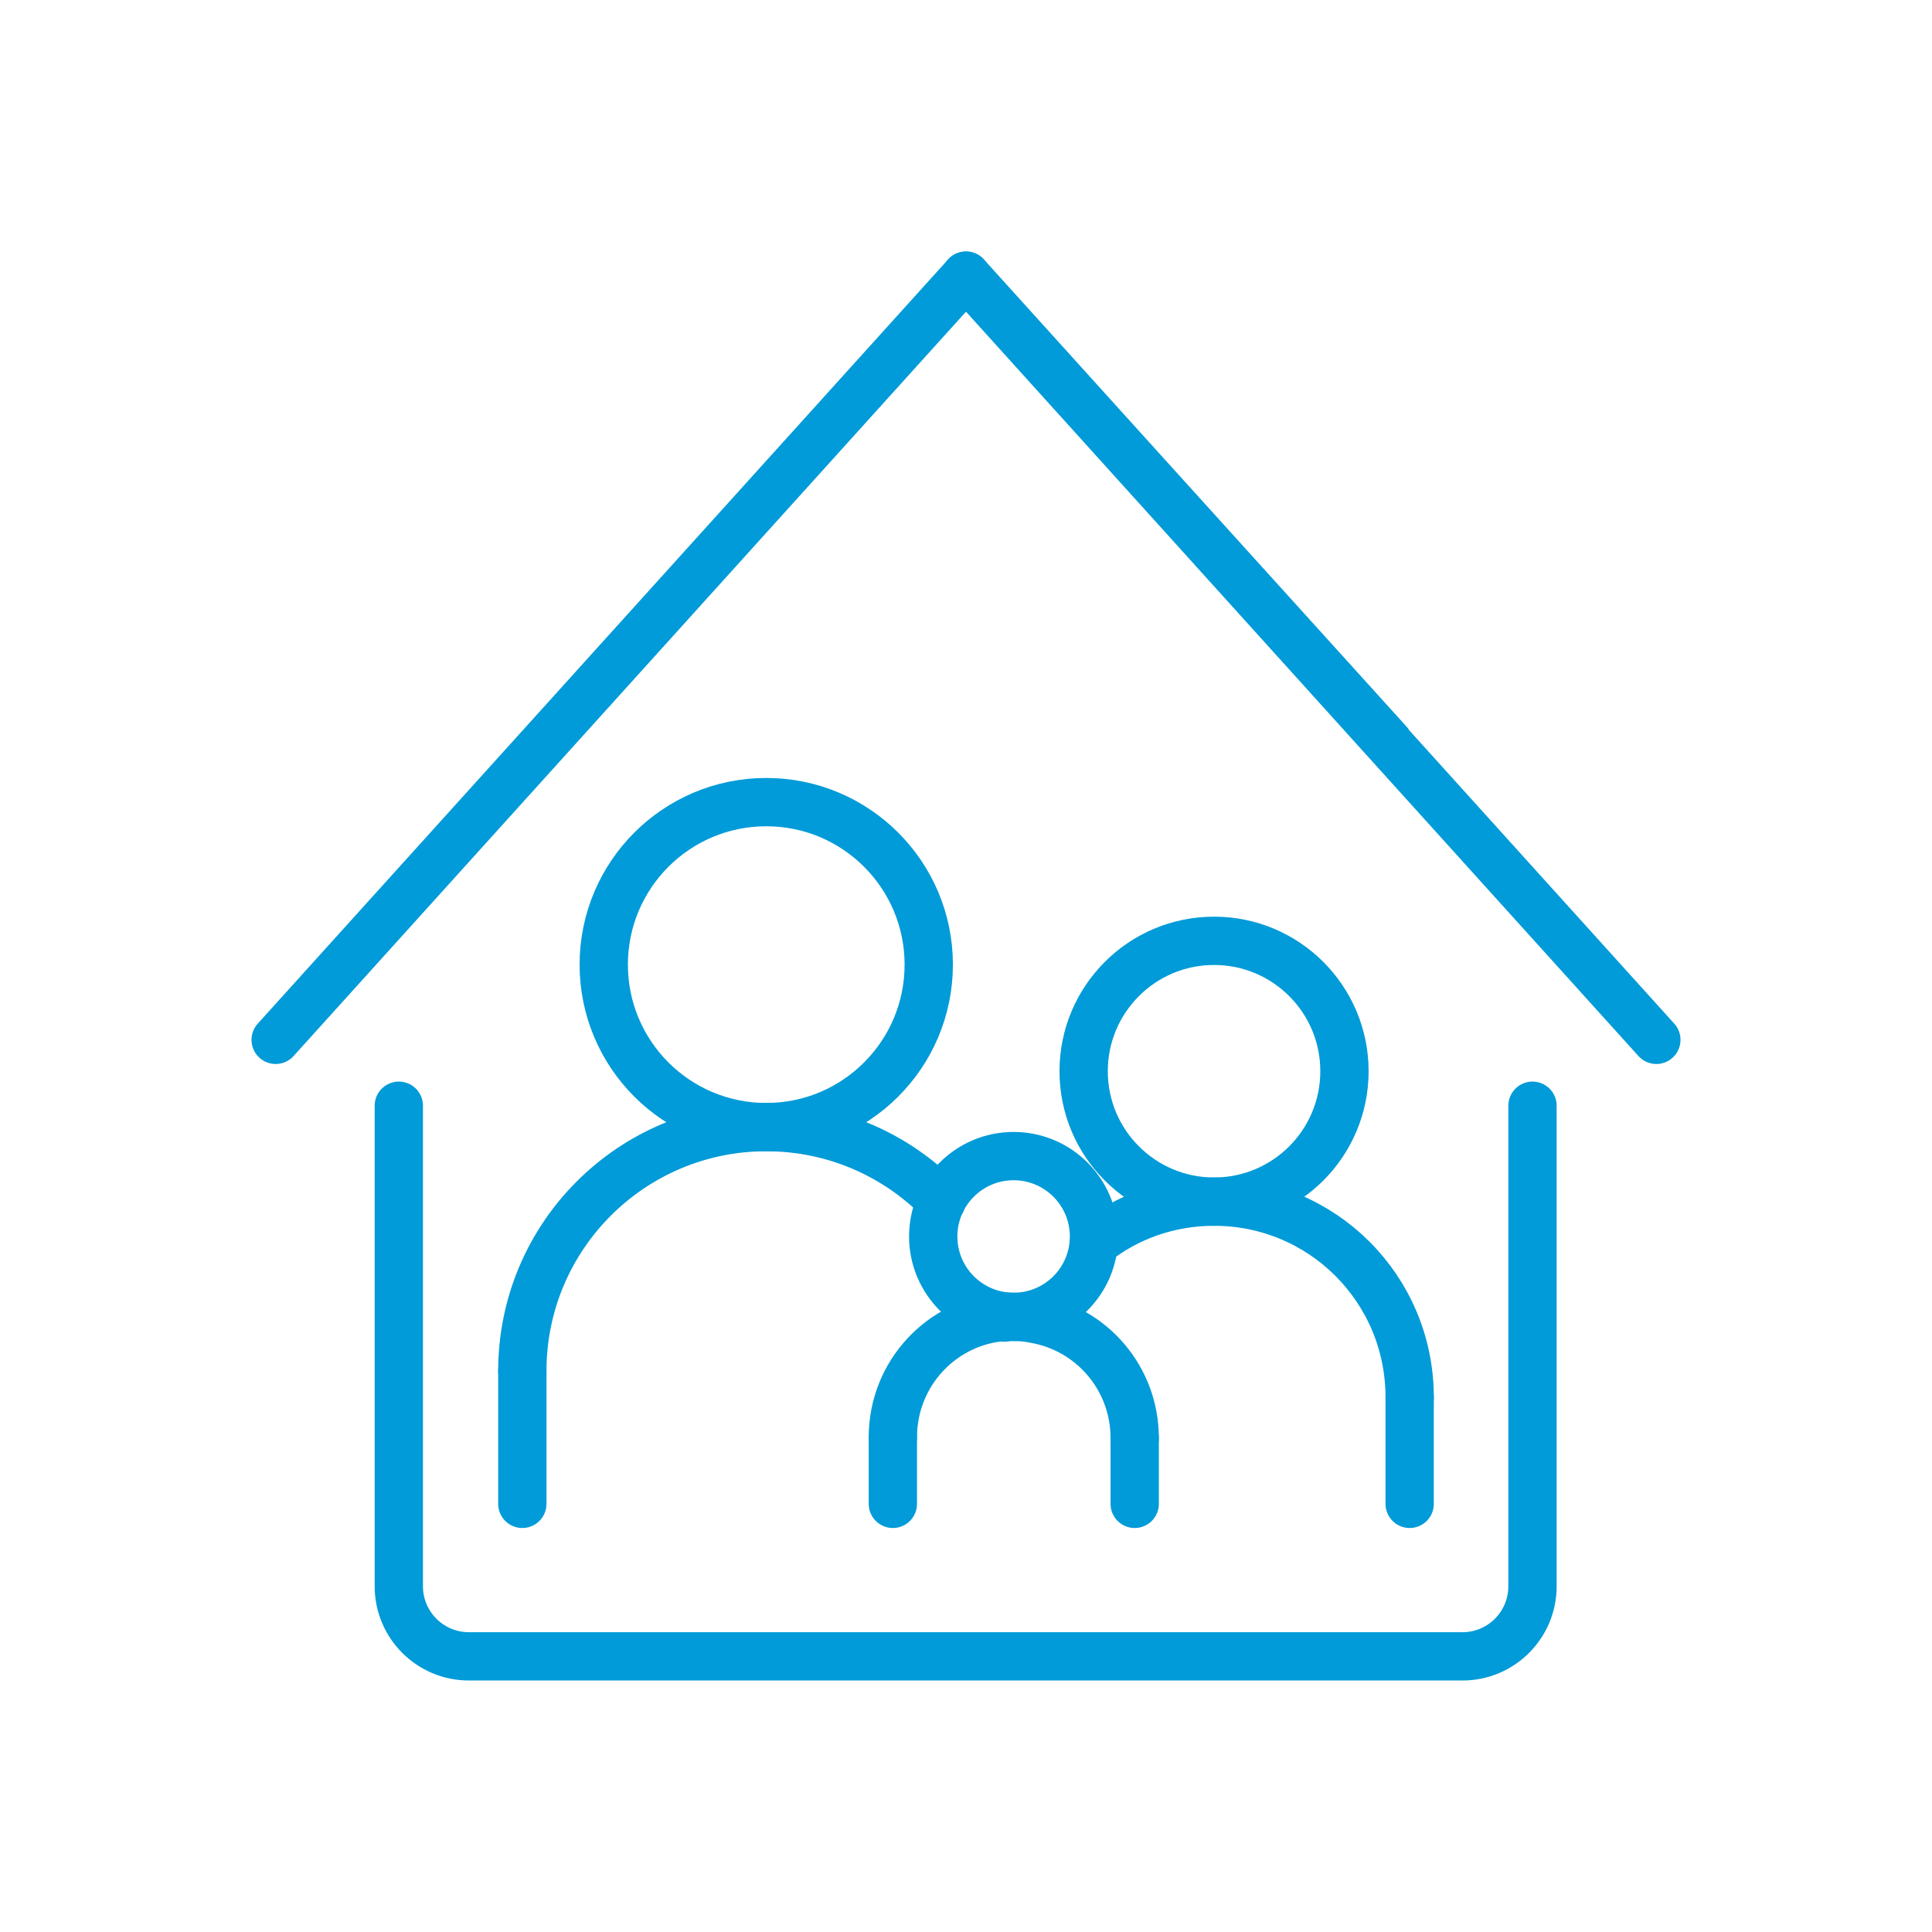
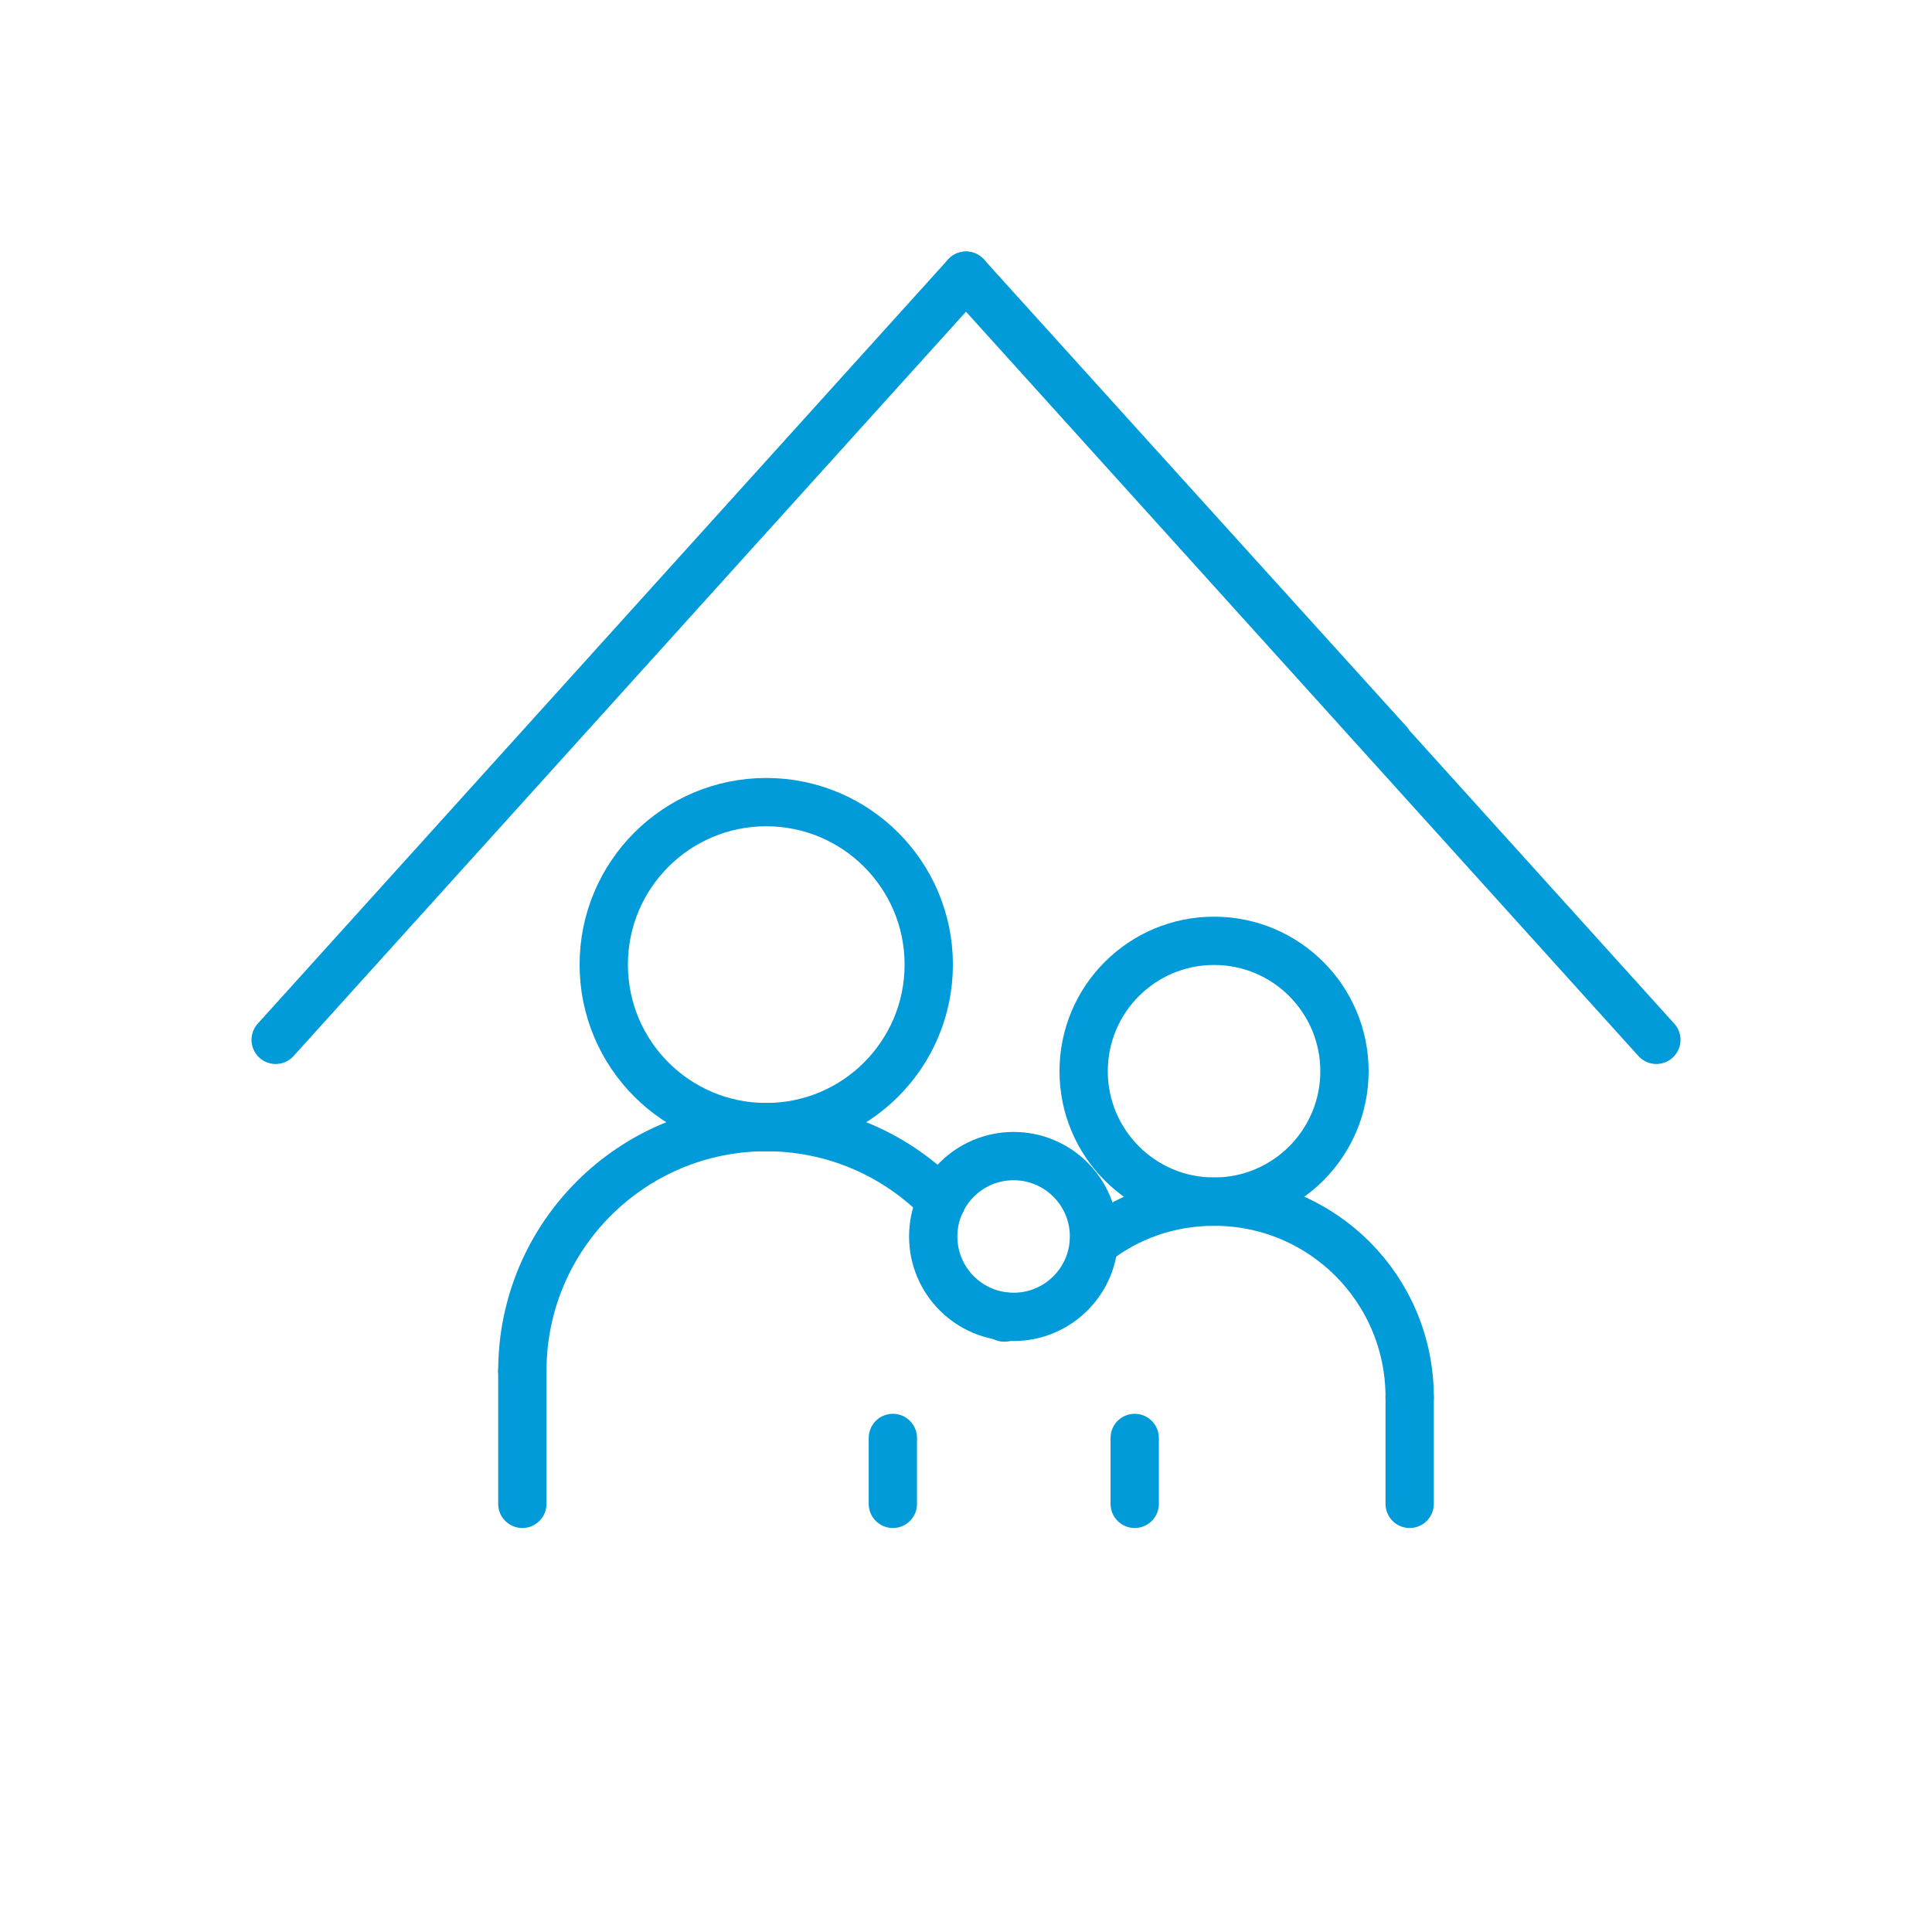
<svg xmlns="http://www.w3.org/2000/svg" width="120" height="120" viewBox="0 0 120 120" fill="none">
  <g id="Family Icon v2 (1)_Family Icon 2">
    <g id="Group">
      <g id="Group_2">
        <path id="Vector" d="M47.593 70.007C53.167 70.007 57.686 65.488 57.686 59.914C57.686 54.34 53.167 49.821 47.593 49.821C42.019 49.821 37.5 54.34 37.5 59.914C37.5 65.488 42.019 70.007 47.593 70.007Z" stroke="#009BD8" stroke-width="3" stroke-linecap="round" stroke-linejoin="round" />
        <path id="Vector_2" d="M62.378 81.836V81.771" stroke="#009BD8" stroke-width="3" stroke-linecap="round" stroke-linejoin="round" />
        <path id="Vector_3" d="M58.479 74.614C55.714 71.764 51.857 70.007 47.593 70.007C39.236 70.007 32.443 76.778 32.443 85.157" stroke="#009BD8" stroke-width="3" stroke-linecap="round" stroke-linejoin="round" />
        <path id="Vector_4" d="M32.443 85.157V93.407" stroke="#009BD8" stroke-width="3" stroke-linecap="round" stroke-linejoin="round" />
        <circle id="Ellipse" cx="62.764" cy="81.814" r="0.814" fill="#009BD8" />
      </g>
      <g id="Group_3">
        <path id="Vector_5" d="M75.407 74.636C79.881 74.636 83.507 71.009 83.507 66.536C83.507 62.062 79.881 58.436 75.407 58.436C70.934 58.436 67.307 62.062 67.307 66.536C67.307 71.009 70.934 74.636 75.407 74.636Z" stroke="#009BD8" stroke-width="3" stroke-linecap="round" stroke-linejoin="round" />
        <path id="Vector_6" d="M67.95 77.207C70.007 75.579 72.6 74.636 75.407 74.636C82.136 74.636 87.557 80.057 87.557 86.786" stroke="#009BD8" stroke-width="3" stroke-linecap="round" stroke-linejoin="round" />
        <path id="Vector_7" d="M87.557 93.407V86.786" stroke="#009BD8" stroke-width="3" stroke-linecap="round" stroke-linejoin="round" />
      </g>
      <g id="Group_4">
        <path id="Vector_8" d="M62.957 81.793C65.715 81.793 67.95 79.558 67.95 76.8C67.95 74.043 65.715 71.807 62.957 71.807C60.2 71.807 57.964 74.043 57.964 76.8C57.964 79.558 60.2 81.793 62.957 81.793Z" stroke="#009BD8" stroke-width="3" stroke-linecap="round" stroke-linejoin="round" />
-         <path id="Vector_9" d="M70.478 89.314C70.478 85.607 67.8 82.521 64.243 81.921C63.836 81.836 63.407 81.793 62.957 81.793C62.893 81.793 62.807 81.793 62.743 81.793C62.614 81.793 62.486 81.793 62.379 81.793C58.5 82.071 55.457 85.307 55.457 89.271" stroke="#009BD8" stroke-width="3" stroke-linecap="round" stroke-linejoin="round" />
        <path id="Vector_10" d="M55.457 89.314V93.407" stroke="#009BD8" stroke-width="3" stroke-linecap="round" stroke-linejoin="round" />
        <path id="Vector_11" d="M70.478 93.407V89.314" stroke="#009BD8" stroke-width="3" stroke-linecap="round" stroke-linejoin="round" />
      </g>
    </g>
-     <path id="Vector_12" d="M95.186 68.679V98.529C95.186 100.929 93.236 102.879 90.836 102.879H29.122C26.721 102.879 24.771 100.929 24.771 98.529V68.679" stroke="#009BD8" stroke-width="3" stroke-linecap="round" stroke-linejoin="round" />
    <g id="Group_5">
      <path id="Vector_13" d="M60 17.122L17.122 64.586" stroke="#009BD8" stroke-width="3" stroke-linecap="round" stroke-linejoin="round" />
      <path id="Vector_14" d="M86.25 46.136L70.307 28.521L60 17.122L102.879 64.586L86.25 46.179V46.157" stroke="#009BD8" stroke-width="3" stroke-linecap="round" stroke-linejoin="round" />
    </g>
  </g>
</svg>